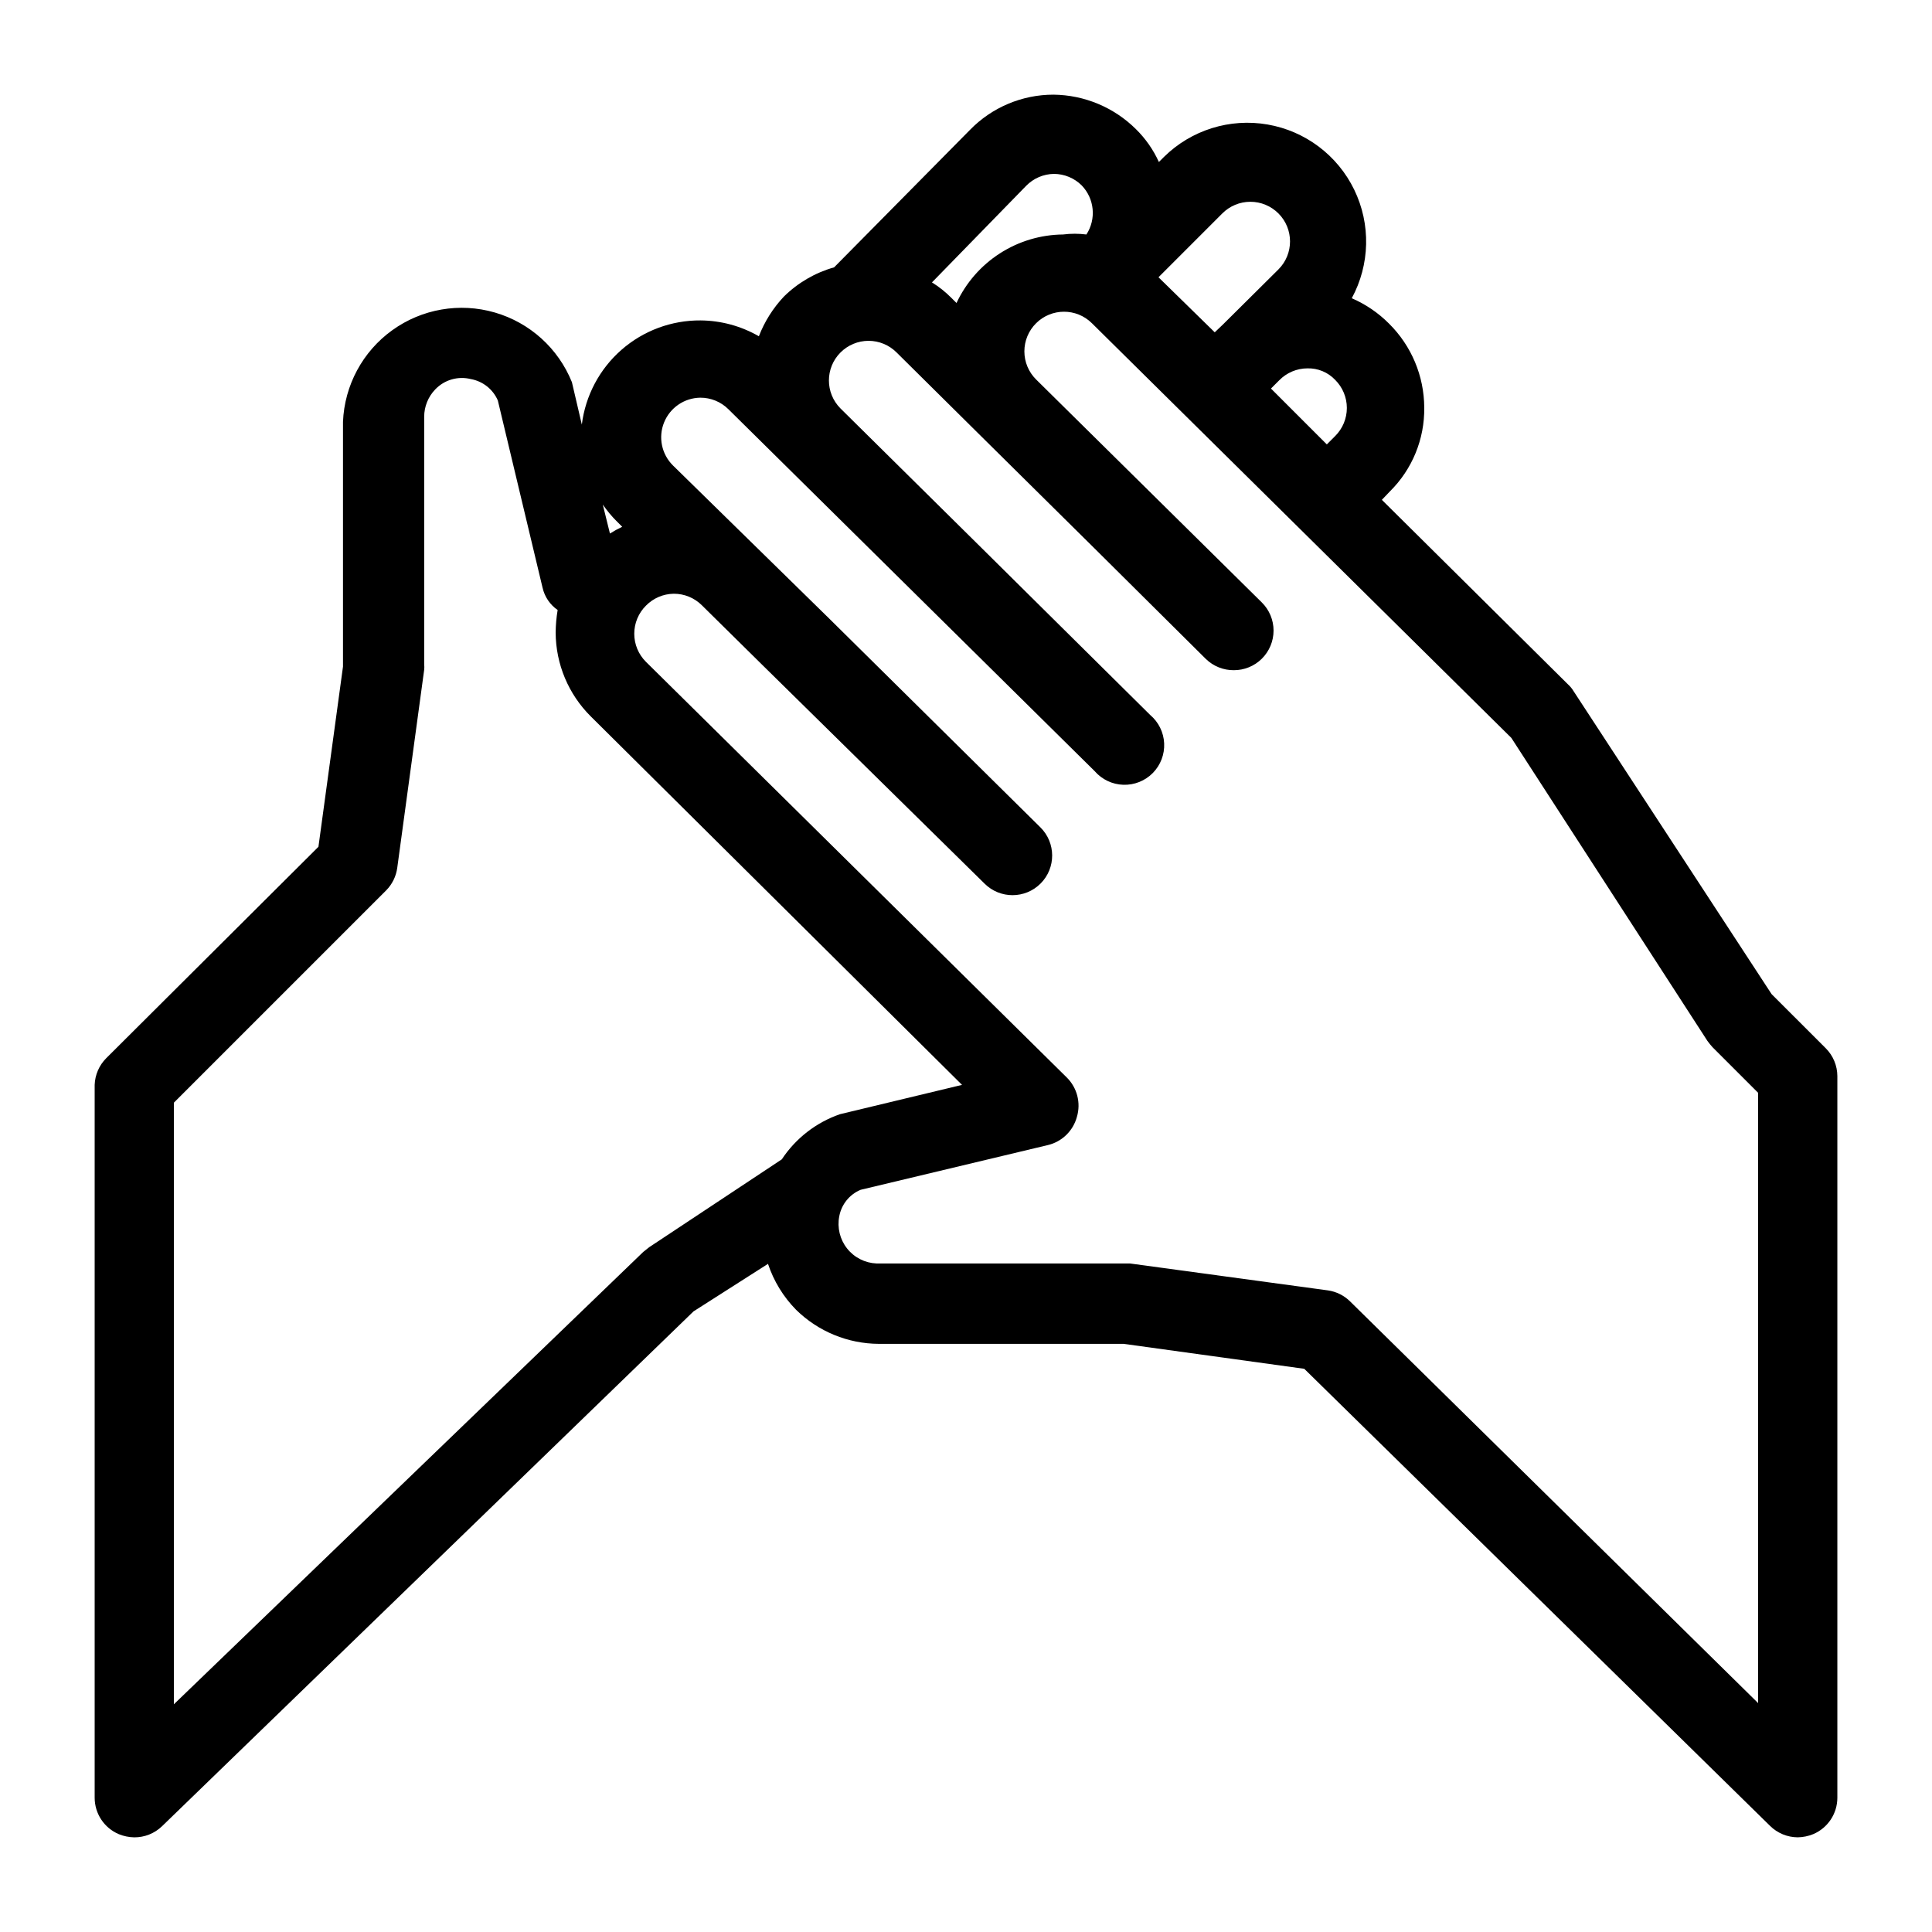
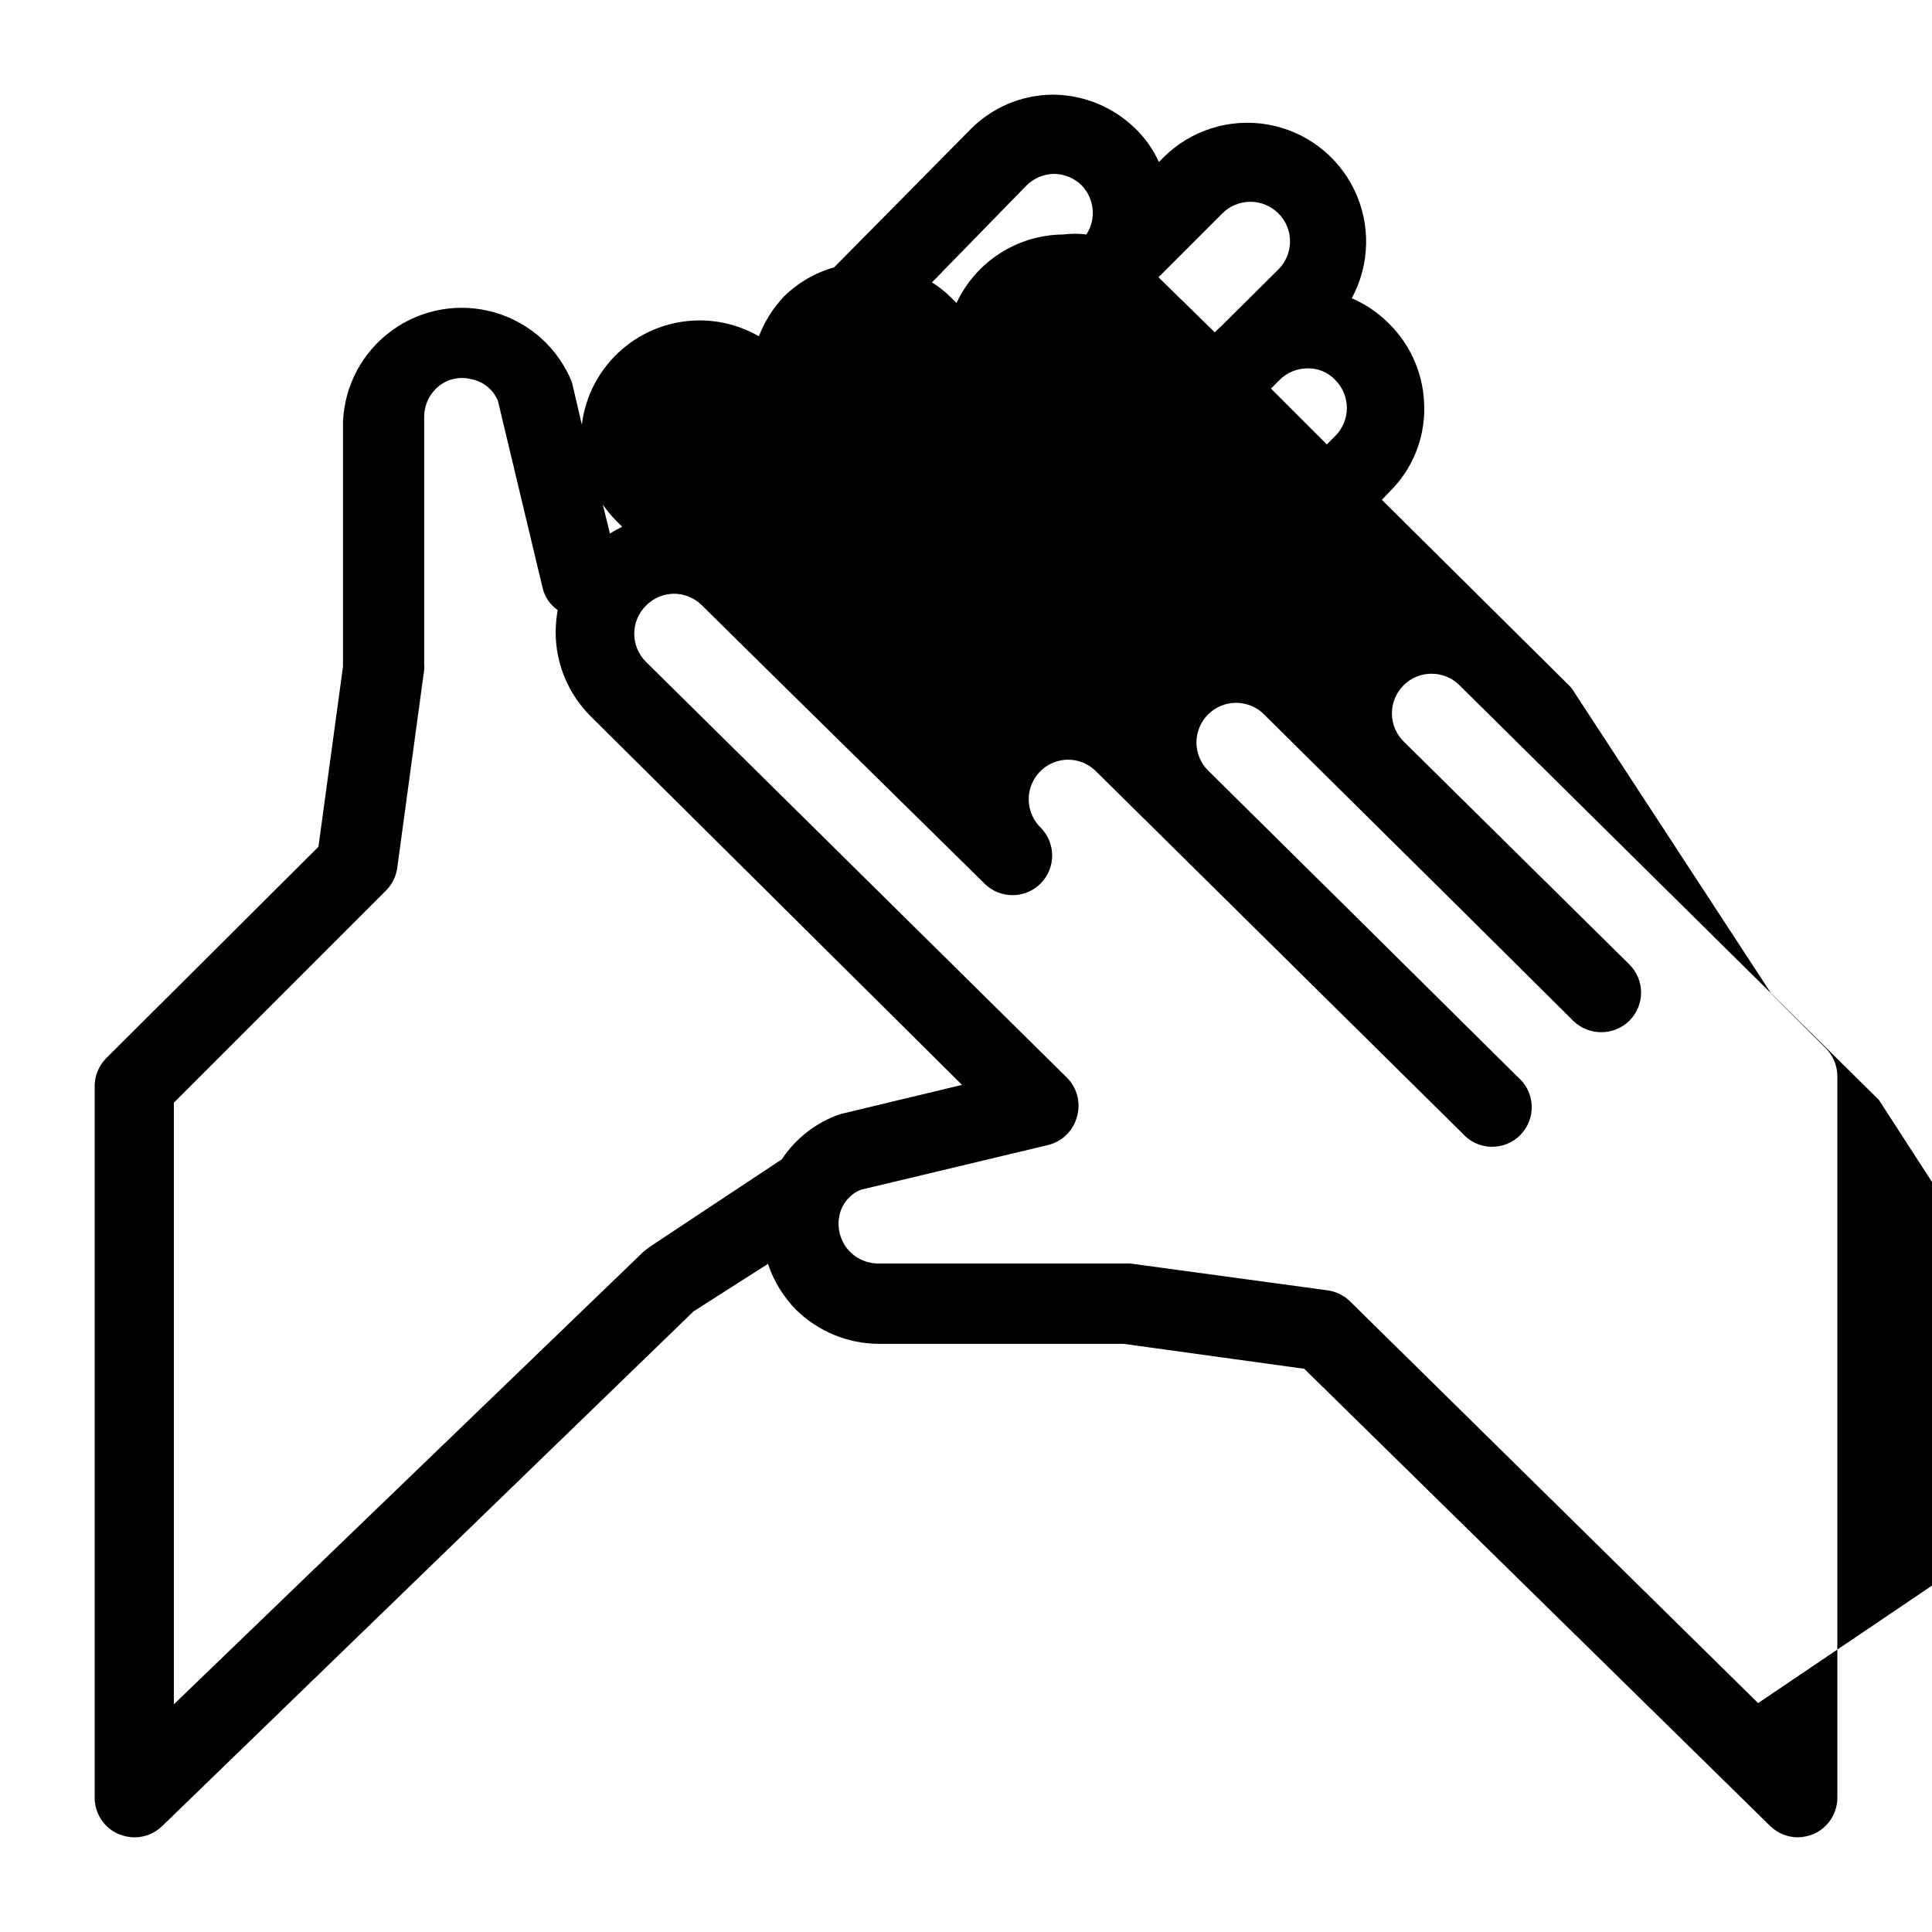
<svg xmlns="http://www.w3.org/2000/svg" fill="#000000" width="800px" height="800px" version="1.1" viewBox="144 144 512 512">
-   <path d="m613.49 407.45-52.48-80.293c-0.398-0.664-0.895-1.266-1.469-1.785l-49.332-48.91 2.098-2.203c5.949-5.863 9.25-13.902 9.133-22.254-0.035-8.363-3.394-16.367-9.34-22.25-2.832-2.848-6.18-5.129-9.867-6.719 4.836-8.914 5.082-19.617 0.66-28.742-4.422-9.129-12.973-15.57-22.969-17.301-9.992-1.73-20.211 1.461-27.441 8.574l-1.363 1.363h-0.004c-1.477-3.254-3.539-6.207-6.086-8.711-5.812-5.769-13.645-9.043-21.832-9.133-8.344-0.008-16.332 3.363-22.148 9.34l-36 36.422c-5.031 1.418-9.617 4.094-13.332 7.769-2.856 3.039-5.102 6.602-6.609 10.496-4.699-2.707-10.012-4.152-15.43-4.199-7.719-0.059-15.191 2.719-21 7.809-5.805 5.09-9.535 12.133-10.488 19.797l-2.625-11.23v-0.004c-3.617-8.973-11.156-15.785-20.453-18.473-9.293-2.691-19.309-0.957-27.156 4.699-7.852 5.652-12.664 14.605-13.059 24.27v64.867l-6.508 47.758-56.258 56.047c-1.863 1.879-2.949 4.391-3.043 7.035v188.93c0.004 4.215 2.523 8.016 6.402 9.656 1.301 0.531 2.688 0.816 4.094 0.84 2.738 0.016 5.375-1.039 7.348-2.938l140.86-136.45 19.734-12.594c1.52 4.574 4.066 8.738 7.449 12.176 5.859 5.754 13.73 8.992 21.938 9.023h64.867l47.863 6.613 123.43 121.12c1.957 1.938 4.594 3.031 7.348 3.043 1.406-0.023 2.793-0.309 4.094-0.84 3.879-1.641 6.398-5.441 6.402-9.656v-191.24c-0.012-2.75-1.105-5.391-3.043-7.344zm-132.67-160.48 2.203-2.203h0.004c1.961-2.004 4.644-3.137 7.449-3.148 2.773-0.074 5.441 1.031 7.348 3.043 1.988 1.973 3.106 4.656 3.106 7.453s-1.117 5.481-3.106 7.453l-2.203 2.203zm1.996-46.391c4.07 4.094 4.07 10.707 0 14.801l-14.695 14.586-2.203 2.102-14.906-14.59 16.898-16.898c1.973-1.988 4.656-3.106 7.453-3.106 2.801 0 5.481 1.117 7.453 3.106zm-66.859-7.348c1.938-1.977 4.578-3.109 7.348-3.148 2.754 0.012 5.391 1.105 7.348 3.043 3.398 3.516 3.922 8.914 1.258 13.016-2.055-0.262-4.137-0.262-6.191 0-5.941 0.055-11.742 1.789-16.738 5.004-4.996 3.211-8.984 7.773-11.496 13.156l-1.367-1.367c-1.543-1.562-3.269-2.938-5.141-4.094zm-108.43 89.008 1.363 1.363h0.004c-1.121 0.531-2.207 1.129-3.254 1.785l-1.891-7.66v-0.004c1.117 1.621 2.379 3.133 3.777 4.516zm8.504 192.29-1.574 1.258-124.38 119.87v-159.43l56.258-56.258v-0.004c1.605-1.621 2.637-3.719 2.941-5.981l7.137-52.48c0.055-0.488 0.055-0.98 0-1.469v-65.602c0.008-2.703 1.062-5.297 2.938-7.242 2.426-2.543 6.035-3.586 9.445-2.727 3.18 0.574 5.856 2.703 7.137 5.664l11.859 49.645 0.004 0.004c0.543 2.391 1.969 4.488 3.988 5.879-0.332 1.977-0.508 3.977-0.527 5.981 0.035 8.363 3.398 16.371 9.344 22.254l98.348 97.613-32.328 7.766c-6.32 2.18-11.746 6.387-15.43 11.965zm293.89 120.81-108.11-106.43c-1.594-1.582-3.652-2.613-5.875-2.938l-52.48-7.137h-67.176c-3.055-0.129-5.902-1.582-7.801-3.981-1.895-2.402-2.648-5.508-2.066-8.512 0.574-3.152 2.707-5.801 5.668-7.031l49.645-11.859h0.004c3.723-0.902 6.656-3.758 7.66-7.453 1.109-3.734 0.059-7.773-2.727-10.496l-111.47-110.1c-1.988-1.973-3.106-4.656-3.106-7.453 0-2.801 1.117-5.481 3.106-7.453 1.938-1.977 4.578-3.109 7.348-3.148 2.789-0.016 5.469 1.078 7.449 3.043l16.059 15.848 6.402 6.297 52.48 51.641 0.004 0.004c4.113 4.086 10.762 4.062 14.852-0.055 4.086-4.113 4.062-10.766-0.055-14.852l-55.945-55.312-41.457-40.621c-3-2.977-3.926-7.461-2.344-11.379 1.582-3.922 5.359-6.508 9.586-6.57 2.789-0.016 5.473 1.082 7.453 3.047l97.09 95.934h-0.004c1.918 2.207 4.672 3.512 7.594 3.602 2.922 0.094 5.75-1.039 7.805-3.121 2.051-2.082 3.141-4.926 3.008-7.848-0.133-2.918-1.477-5.652-3.711-7.539l-44.715-44.293-37.363-36.945c-4.07-4.094-4.07-10.707 0-14.801 1.969-1.984 4.652-3.106 7.453-3.106 2.797 0 5.481 1.121 7.449 3.106l22.355 22.148 29.809 29.492 29.809 29.598h0.004c1.973 1.902 4.609 2.957 7.348 2.941 2.789 0.016 5.469-1.078 7.449-3.043 1.988-1.973 3.106-4.656 3.106-7.453 0-2.801-1.117-5.481-3.106-7.453l-59.824-59.094c-1.988-1.969-3.106-4.652-3.106-7.449 0-2.801 1.117-5.484 3.106-7.453 4.094-4.07 10.703-4.07 14.797 0l111.15 109.89 51.957 80.293c0.422 0.586 0.879 1.145 1.363 1.68l12.07 12.07z" />
+   <path d="m613.49 407.45-52.48-80.293c-0.398-0.664-0.895-1.266-1.469-1.785l-49.332-48.91 2.098-2.203c5.949-5.863 9.25-13.902 9.133-22.254-0.035-8.363-3.394-16.367-9.34-22.25-2.832-2.848-6.18-5.129-9.867-6.719 4.836-8.914 5.082-19.617 0.66-28.742-4.422-9.129-12.973-15.57-22.969-17.301-9.992-1.73-20.211 1.461-27.441 8.574l-1.363 1.363h-0.004c-1.477-3.254-3.539-6.207-6.086-8.711-5.812-5.769-13.645-9.043-21.832-9.133-8.344-0.008-16.332 3.363-22.148 9.34l-36 36.422c-5.031 1.418-9.617 4.094-13.332 7.769-2.856 3.039-5.102 6.602-6.609 10.496-4.699-2.707-10.012-4.152-15.43-4.199-7.719-0.059-15.191 2.719-21 7.809-5.805 5.09-9.535 12.133-10.488 19.797l-2.625-11.23v-0.004c-3.617-8.973-11.156-15.785-20.453-18.473-9.293-2.691-19.309-0.957-27.156 4.699-7.852 5.652-12.664 14.605-13.059 24.27v64.867l-6.508 47.758-56.258 56.047c-1.863 1.879-2.949 4.391-3.043 7.035v188.93c0.004 4.215 2.523 8.016 6.402 9.656 1.301 0.531 2.688 0.816 4.094 0.84 2.738 0.016 5.375-1.039 7.348-2.938l140.86-136.45 19.734-12.594c1.52 4.574 4.066 8.738 7.449 12.176 5.859 5.754 13.73 8.992 21.938 9.023h64.867l47.863 6.613 123.43 121.12c1.957 1.938 4.594 3.031 7.348 3.043 1.406-0.023 2.793-0.309 4.094-0.84 3.879-1.641 6.398-5.441 6.402-9.656v-191.24c-0.012-2.75-1.105-5.391-3.043-7.344zm-132.67-160.48 2.203-2.203h0.004c1.961-2.004 4.644-3.137 7.449-3.148 2.773-0.074 5.441 1.031 7.348 3.043 1.988 1.973 3.106 4.656 3.106 7.453s-1.117 5.481-3.106 7.453l-2.203 2.203zm1.996-46.391c4.07 4.094 4.07 10.707 0 14.801l-14.695 14.586-2.203 2.102-14.906-14.59 16.898-16.898c1.973-1.988 4.656-3.106 7.453-3.106 2.801 0 5.481 1.117 7.453 3.106zm-66.859-7.348c1.938-1.977 4.578-3.109 7.348-3.148 2.754 0.012 5.391 1.105 7.348 3.043 3.398 3.516 3.922 8.914 1.258 13.016-2.055-0.262-4.137-0.262-6.191 0-5.941 0.055-11.742 1.789-16.738 5.004-4.996 3.211-8.984 7.773-11.496 13.156l-1.367-1.367c-1.543-1.562-3.269-2.938-5.141-4.094zm-108.43 89.008 1.363 1.363h0.004c-1.121 0.531-2.207 1.129-3.254 1.785l-1.891-7.66v-0.004c1.117 1.621 2.379 3.133 3.777 4.516zm8.504 192.29-1.574 1.258-124.38 119.87v-159.43l56.258-56.258v-0.004c1.605-1.621 2.637-3.719 2.941-5.981l7.137-52.48c0.055-0.488 0.055-0.98 0-1.469v-65.602c0.008-2.703 1.062-5.297 2.938-7.242 2.426-2.543 6.035-3.586 9.445-2.727 3.18 0.574 5.856 2.703 7.137 5.664l11.859 49.645 0.004 0.004c0.543 2.391 1.969 4.488 3.988 5.879-0.332 1.977-0.508 3.977-0.527 5.981 0.035 8.363 3.398 16.371 9.344 22.254l98.348 97.613-32.328 7.766c-6.32 2.18-11.746 6.387-15.43 11.965zm293.89 120.81-108.11-106.43c-1.594-1.582-3.652-2.613-5.875-2.938l-52.48-7.137h-67.176c-3.055-0.129-5.902-1.582-7.801-3.981-1.895-2.402-2.648-5.508-2.066-8.512 0.574-3.152 2.707-5.801 5.668-7.031l49.645-11.859h0.004c3.723-0.902 6.656-3.758 7.66-7.453 1.109-3.734 0.059-7.773-2.727-10.496l-111.47-110.1c-1.988-1.973-3.106-4.656-3.106-7.453 0-2.801 1.117-5.481 3.106-7.453 1.938-1.977 4.578-3.109 7.348-3.148 2.789-0.016 5.469 1.078 7.449 3.043l16.059 15.848 6.402 6.297 52.48 51.641 0.004 0.004c4.113 4.086 10.762 4.062 14.852-0.055 4.086-4.113 4.062-10.766-0.055-14.852c-3-2.977-3.926-7.461-2.344-11.379 1.582-3.922 5.359-6.508 9.586-6.57 2.789-0.016 5.473 1.082 7.453 3.047l97.09 95.934h-0.004c1.918 2.207 4.672 3.512 7.594 3.602 2.922 0.094 5.75-1.039 7.805-3.121 2.051-2.082 3.141-4.926 3.008-7.848-0.133-2.918-1.477-5.652-3.711-7.539l-44.715-44.293-37.363-36.945c-4.07-4.094-4.07-10.707 0-14.801 1.969-1.984 4.652-3.106 7.453-3.106 2.797 0 5.481 1.121 7.449 3.106l22.355 22.148 29.809 29.492 29.809 29.598h0.004c1.973 1.902 4.609 2.957 7.348 2.941 2.789 0.016 5.469-1.078 7.449-3.043 1.988-1.973 3.106-4.656 3.106-7.453 0-2.801-1.117-5.481-3.106-7.453l-59.824-59.094c-1.988-1.969-3.106-4.652-3.106-7.449 0-2.801 1.117-5.484 3.106-7.453 4.094-4.07 10.703-4.07 14.797 0l111.15 109.89 51.957 80.293c0.422 0.586 0.879 1.145 1.363 1.68l12.07 12.07z" />
</svg>